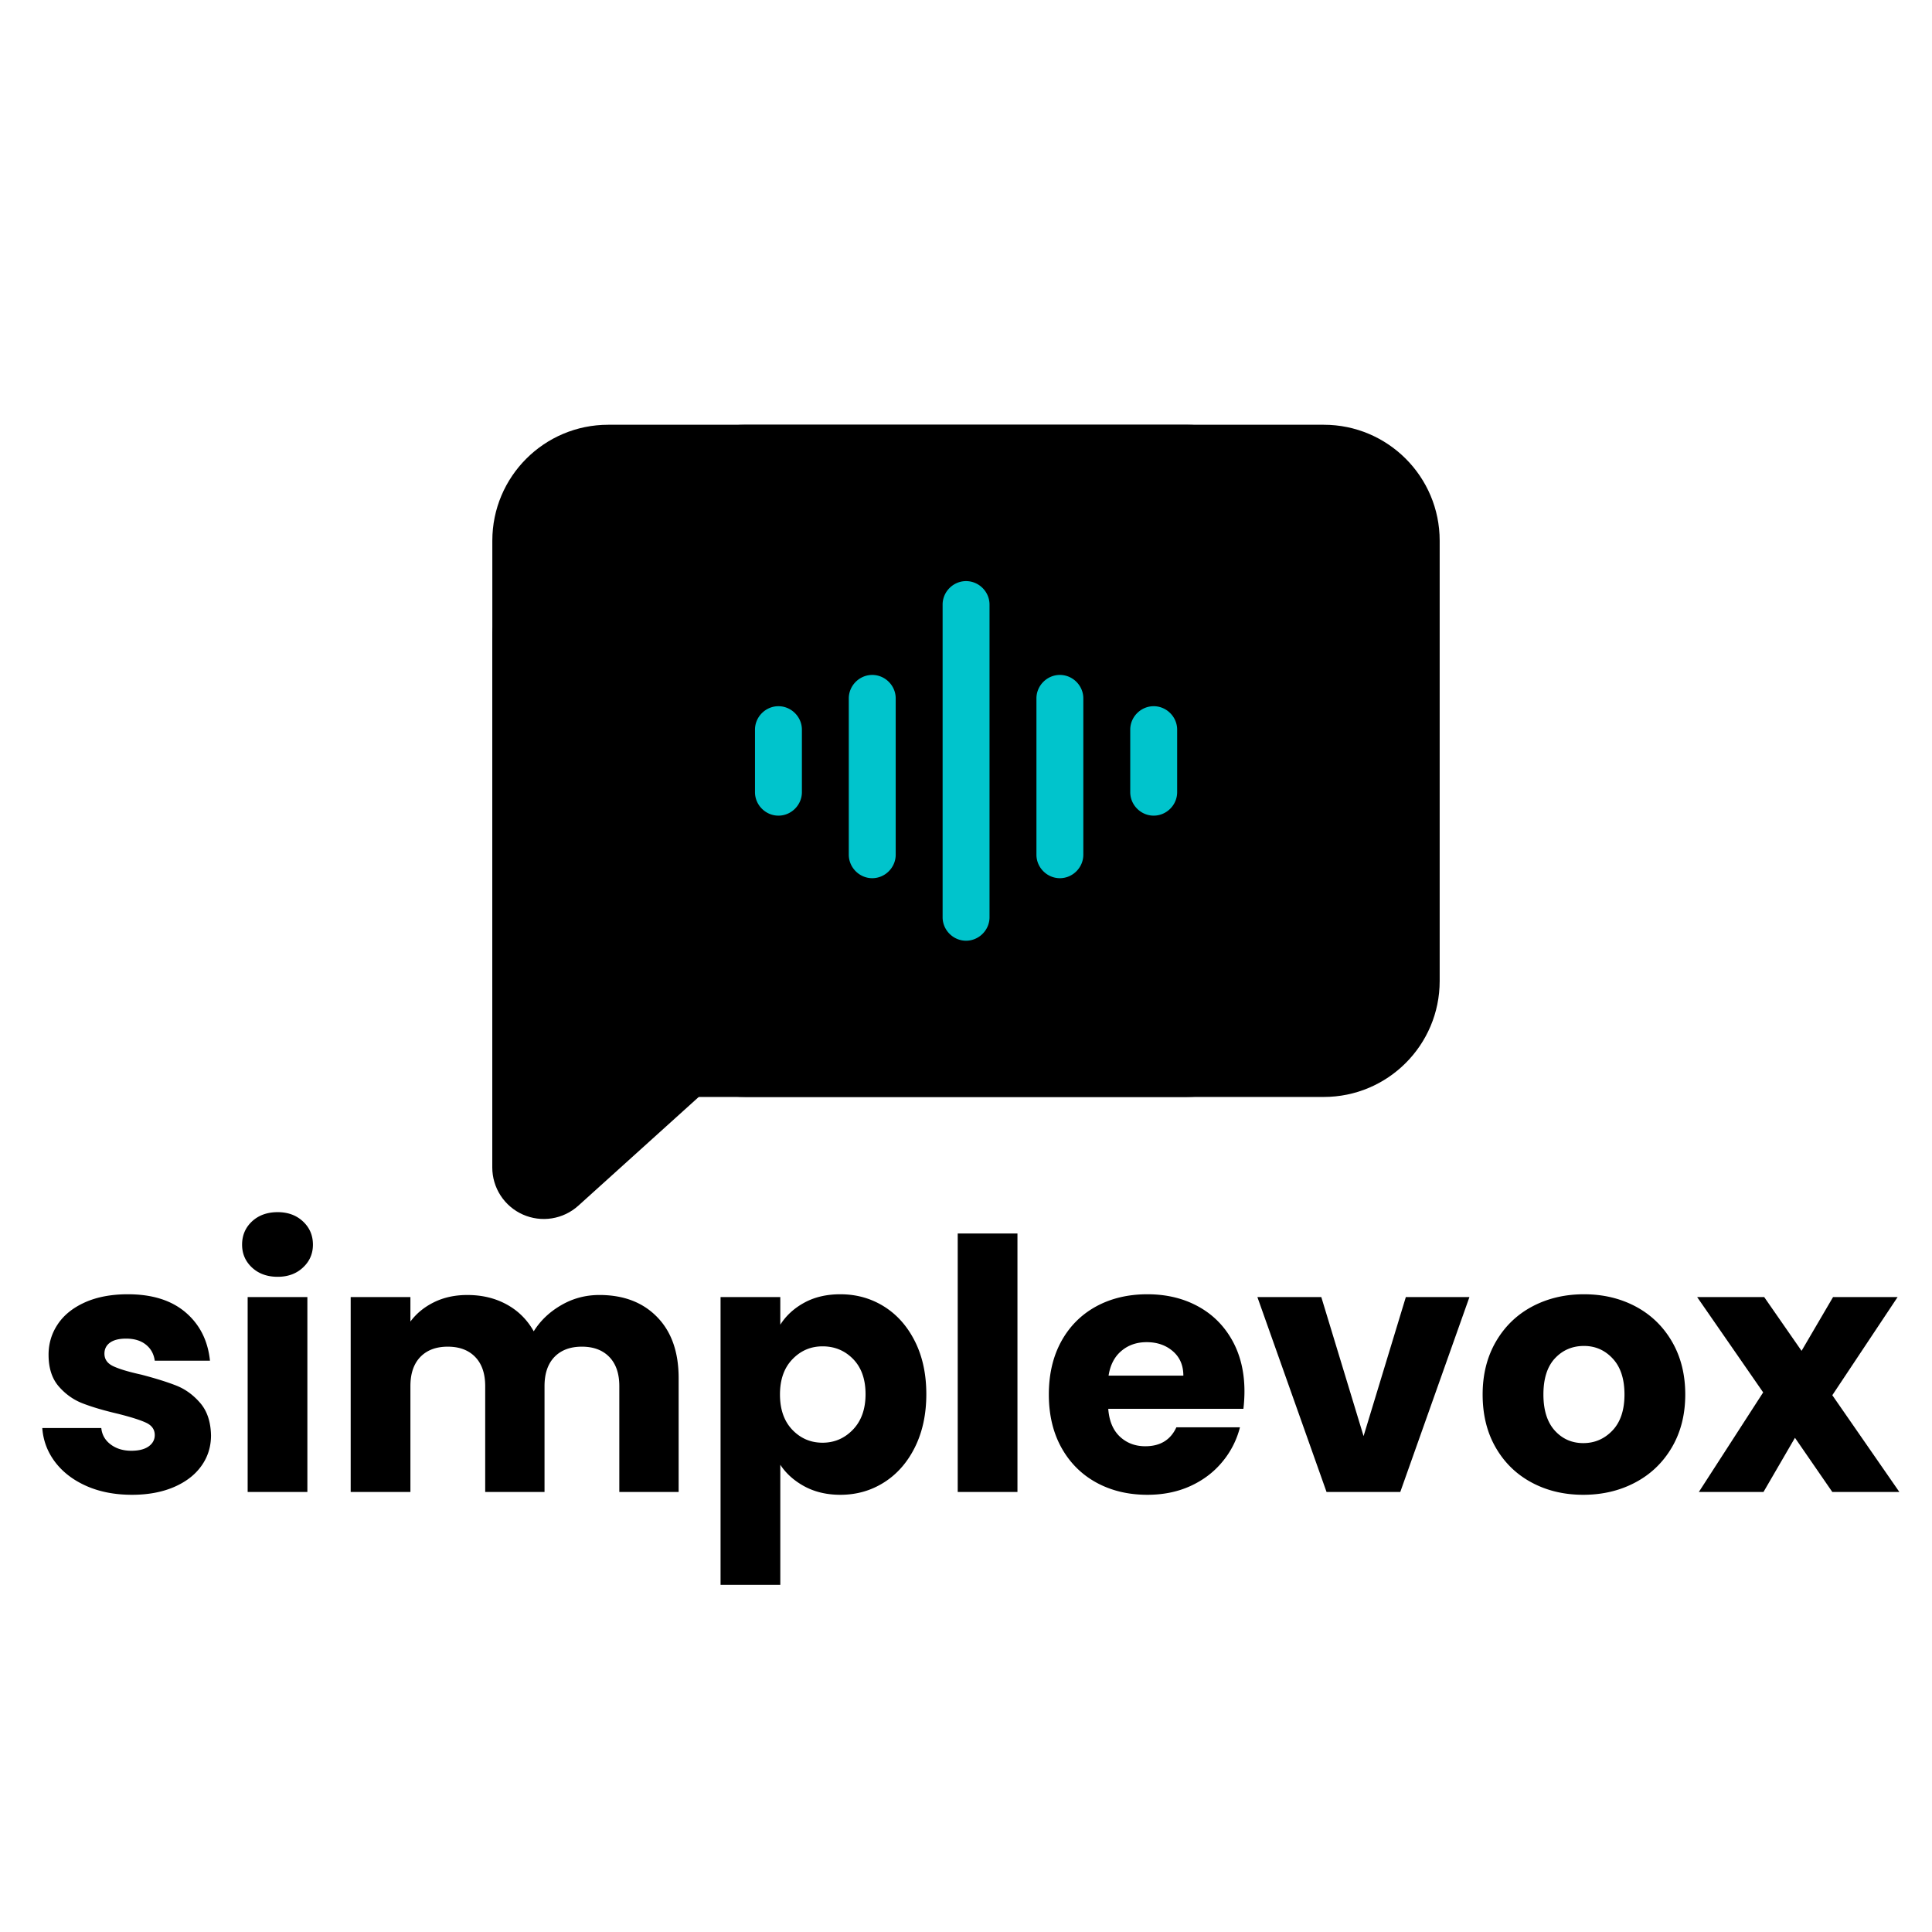
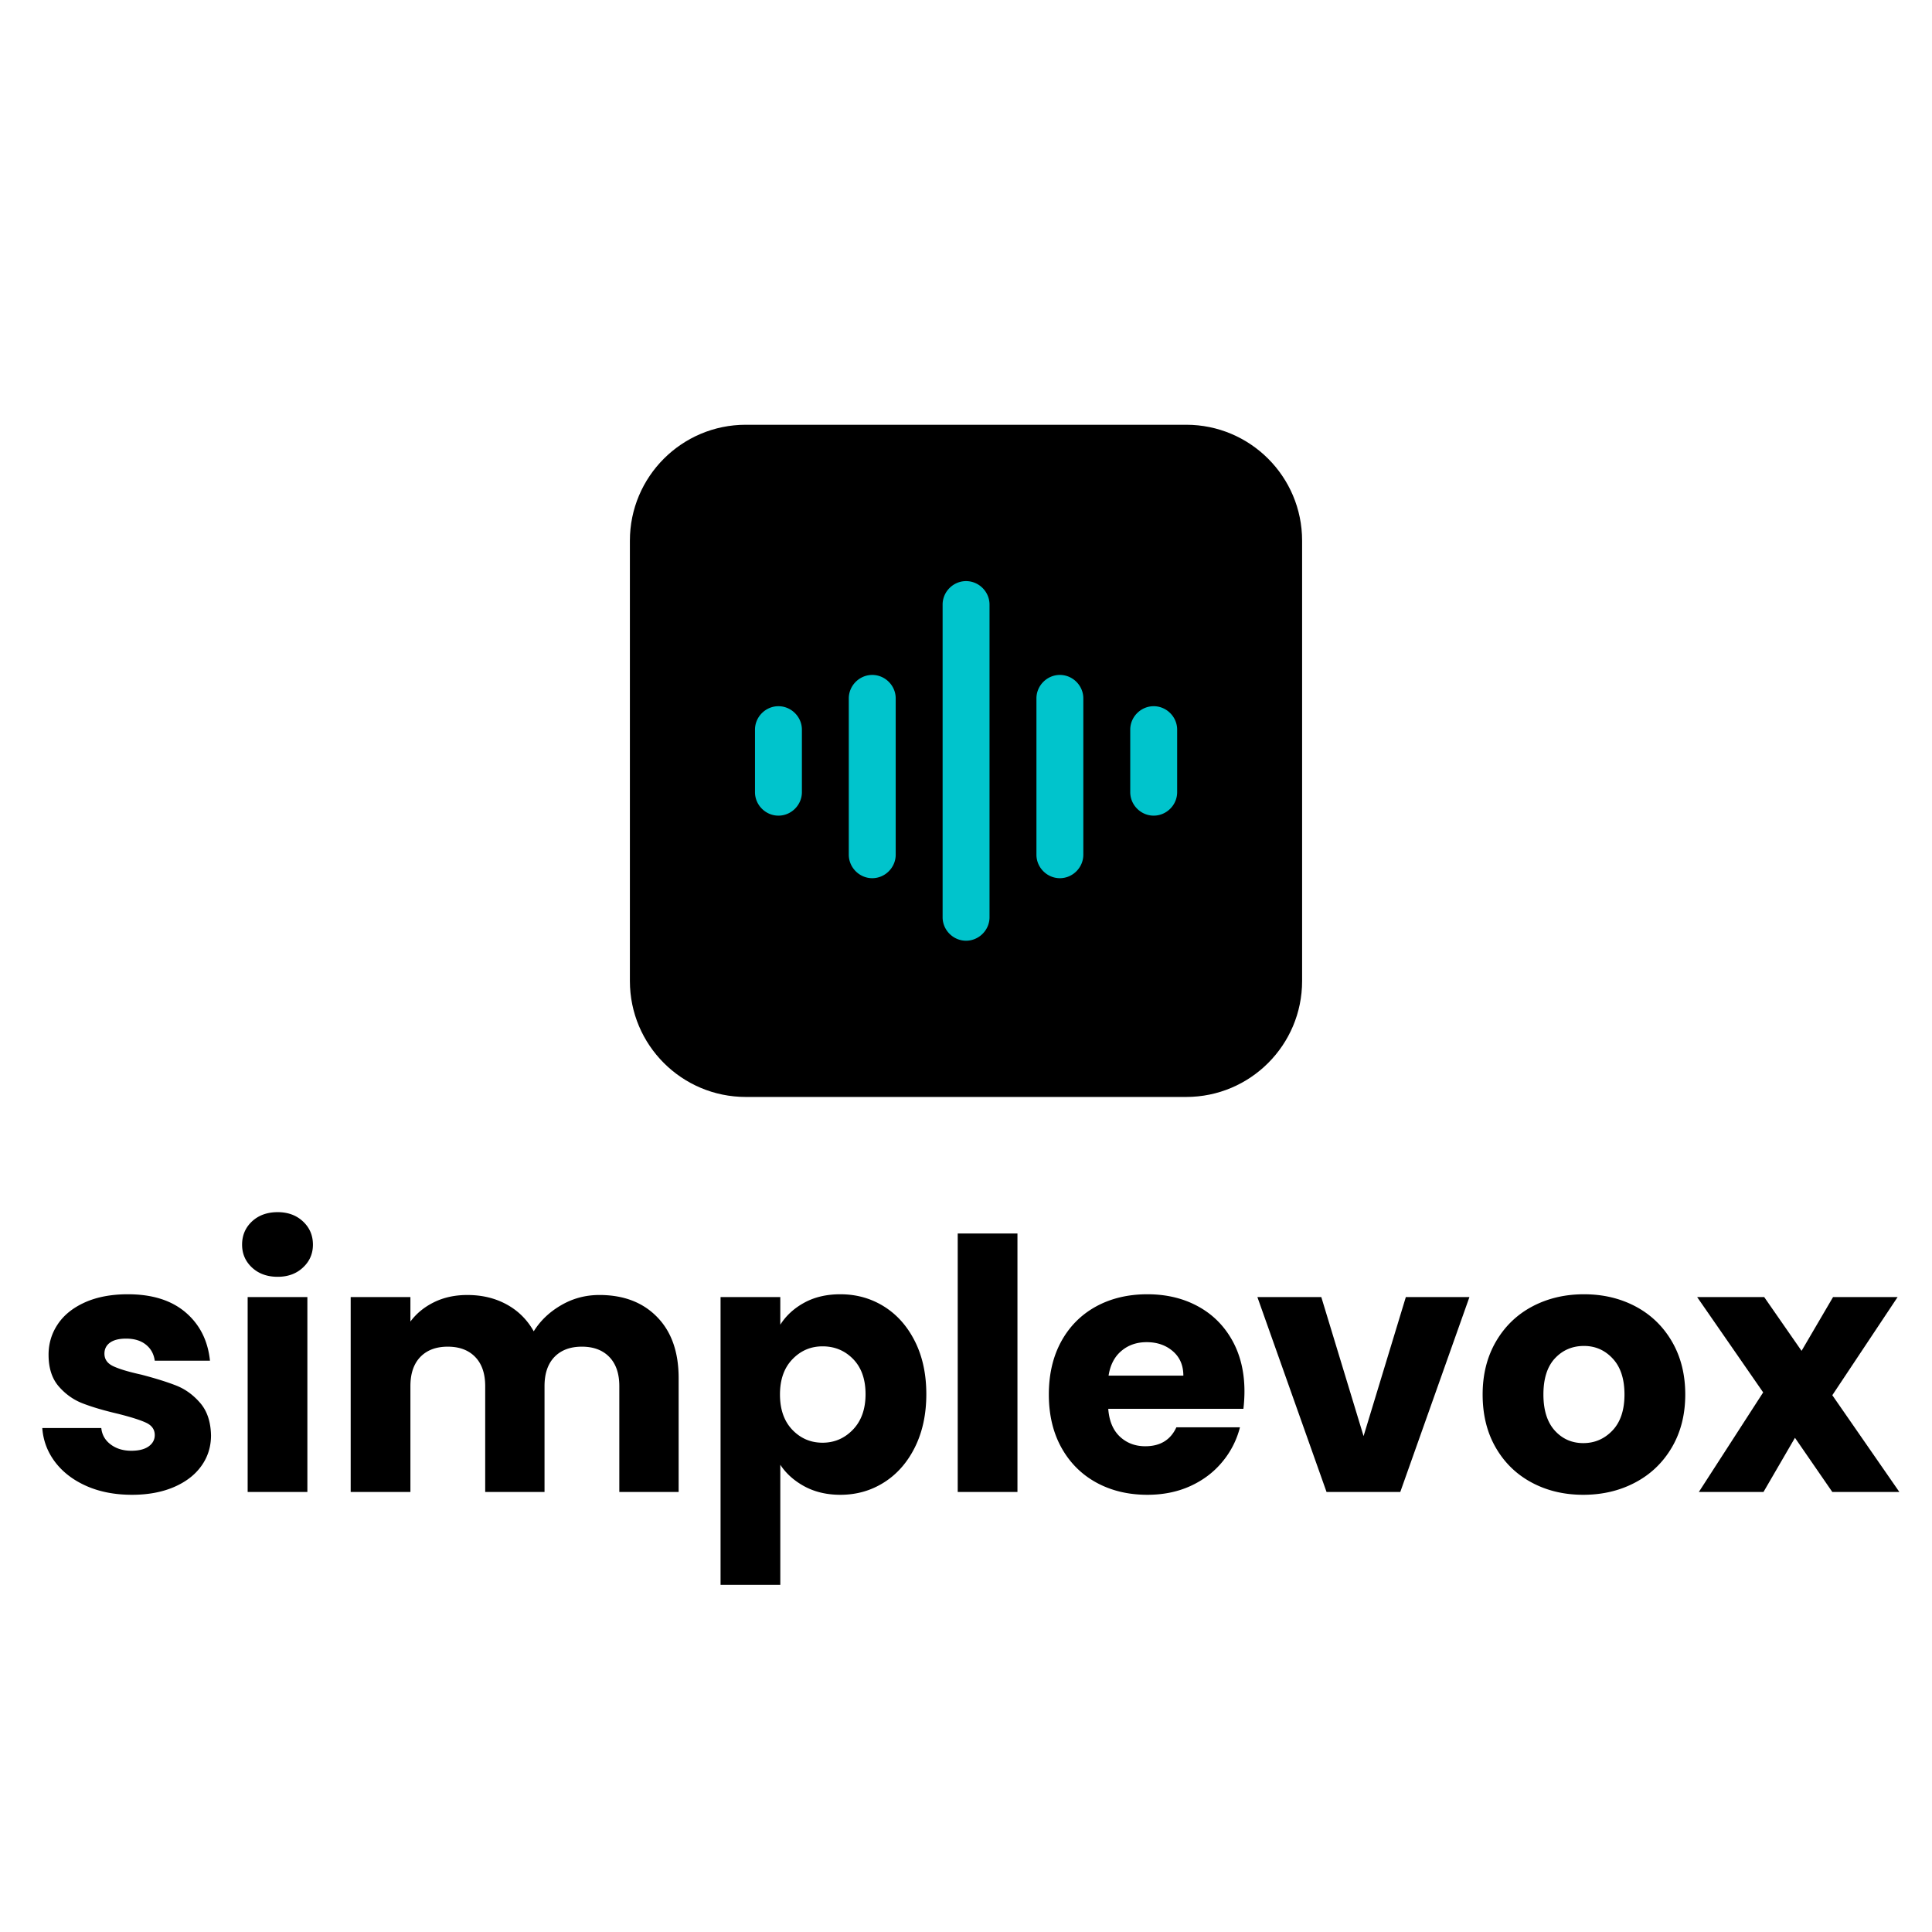
<svg xmlns="http://www.w3.org/2000/svg" version="1.0" viewBox="0 0 375 375">
  <defs>
    <clipPath id="a">
-       <path d="M95.559 82.445h183.988v130.473H95.559Zm0 0" />
-     </clipPath>
+       </clipPath>
    <clipPath id="b">
      <path d="M118.059 82.445H256.94c12.426 0 22.5 10.075 22.5 22.5v85.473c0 12.426-10.074 22.5-22.5 22.5H118.06c-12.426 0-22.5-10.074-22.5-22.5v-85.473c0-12.425 10.074-22.5 22.5-22.5Zm0 0" />
    </clipPath>
    <clipPath id="c">
-       <path d="M95.55 113.012h72.157v123.785H95.551Zm0 0" />
-     </clipPath>
+       </clipPath>
    <clipPath id="d">
      <path d="m160.95 190.047-48.7 43.98a9.997 9.997 0 0 1-10.762 1.715 9.995 9.995 0 0 1-5.937-9.137v-103.28a9.994 9.994 0 0 1 5.937-9.134 9.997 9.997 0 0 1 10.762 1.715l48.7 43.98a20.32 20.32 0 0 1 6.702 15.079c0 5.75-2.437 11.23-6.703 15.082Zm0 0" />
    </clipPath>
    <clipPath id="e">
      <path d="M128.152 103.172H247v89.02H128.152Zm0 0" />
    </clipPath>
    <clipPath id="f">
      <path d="M150.652 103.172h73.696c12.425 0 22.5 10.07 22.5 22.5v44.02c0 12.43-10.075 22.5-22.5 22.5h-73.696c-12.425 0-22.5-10.07-22.5-22.5v-44.02c0-12.43 10.075-22.5 22.5-22.5Zm0 0" />
    </clipPath>
    <clipPath id="g">
      <path d="M122.262 82.445h130.5v130.5h-130.5Zm0 0" />
    </clipPath>
    <clipPath id="h">
      <path d="M122.262 104.945v85.473c0 12.426 10.074 22.5 22.5 22.5h85.476c12.426 0 22.5-10.074 22.5-22.5v-85.473c0-12.425-10.074-22.5-22.5-22.5h-85.476c-12.426 0-22.5 10.075-22.5 22.5Zm0 0" />
    </clipPath>
  </defs>
  <g clip-path="url(#a)">
    <g clip-path="url(#b)">
-       <path d="M95.559 82.445h183.988v130.473H95.559Zm0 0" />
+       <path d="M95.559 82.445h183.988v130.473H95.559m0 0" />
    </g>
  </g>
  <g clip-path="url(#c)">
    <g clip-path="url(#d)">
      <path d="M177.648 100.824v148.16H95.551v-148.16Zm0 0" />
    </g>
  </g>
  <g clip-path="url(#e)">
    <g clip-path="url(#f)">
      <path fill="#00c4cc" d="M128.152 103.172h118.582v89.02H128.152Zm0 0" />
    </g>
  </g>
  <g clip-path="url(#g)">
    <g clip-path="url(#h)">
      <path fill-rule="evenodd" d="M122.262 93.066a10.595 10.595 0 0 1 10.625-10.62H242.14a10.595 10.595 0 0 1 10.62 10.62v109.258a10.595 10.595 0 0 1-10.62 10.621H132.887a10.595 10.595 0 0 1-10.625-10.62Zm69.804 24.278c0-2.489-2.066-4.551-4.554-4.551-2.489 0-4.551 2.062-4.551 4.55v60.7c0 2.488 2.062 4.55 4.55 4.55 2.489 0 4.555-2.062 4.555-4.55Zm13.657 13.66c2.488 0 4.55 2.062 4.55 4.55v30.348c0 2.489-2.062 4.555-4.55 4.555-2.489 0-4.551-2.066-4.551-4.555v-30.347c0-2.489 2.062-4.551 4.55-4.551Zm-40.973 4.55c0-2.488 2.066-4.55 4.555-4.55 2.488 0 4.55 2.062 4.55 4.55v30.348c0 2.489-2.062 4.555-4.55 4.555-2.489 0-4.555-2.066-4.555-4.555Zm59.18 1.52c2.492 0 4.554 2.063 4.554 4.551v12.14c0 2.489-2.062 4.551-4.554 4.551-2.489 0-4.551-2.062-4.551-4.55v-12.141c0-2.488 2.062-4.55 4.55-4.55Zm-77.387 4.551c0-2.488 2.062-4.55 4.55-4.55 2.489 0 4.555 2.062 4.555 4.55v12.14c0 2.489-2.066 4.551-4.554 4.551-2.489 0-4.551-2.062-4.551-4.55Zm0 0" />
    </g>
  </g>
  <path d="M25.63 290.138c-3.304 0-6.242-.563-8.812-1.688-2.574-1.133-4.61-2.687-6.11-4.656-1.492-1.969-2.324-4.172-2.5-6.61h11.454c.132 1.313.742 2.375 1.828 3.188 1.082.812 2.414 1.219 4 1.219 1.445 0 2.566-.282 3.36-.844.788-.563 1.187-1.297 1.187-2.203 0-1.082-.57-1.883-1.704-2.406-1.125-.52-2.953-1.098-5.484-1.735-2.71-.633-4.969-1.3-6.781-2-1.805-.695-3.36-1.8-4.672-3.312-1.313-1.52-1.969-3.567-1.969-6.141 0-2.176.598-4.156 1.797-5.937 1.195-1.782 2.957-3.192 5.281-4.235 2.332-1.039 5.102-1.562 8.313-1.562 4.738 0 8.476 1.18 11.219 3.53 2.738 2.345 4.312 5.466 4.718 9.36H30.037c-.18-1.312-.758-2.351-1.735-3.125-.969-.77-2.246-1.156-3.828-1.156-1.355 0-2.398.262-3.125.781-.719.524-1.078 1.235-1.078 2.14 0 1.087.57 1.9 1.719 2.438 1.156.543 2.957 1.086 5.406 1.625 2.8.73 5.082 1.446 6.844 2.141 1.758.7 3.304 1.828 4.64 3.39 1.332 1.555 2.024 3.641 2.078 6.266 0 2.219-.625 4.2-1.875 5.938-1.242 1.742-3.027 3.11-5.359 4.11-2.324.987-5.023 1.484-8.094 1.484Zm28.267-42.313c-2.032 0-3.696-.598-4.985-1.797-1.281-1.195-1.922-2.676-1.922-4.437 0-1.813.641-3.317 1.922-4.516 1.29-1.195 2.953-1.797 4.985-1.797 1.988 0 3.625.602 4.906 1.797 1.289 1.2 1.937 2.703 1.937 4.516 0 1.761-.648 3.242-1.937 4.437-1.281 1.2-2.918 1.797-4.906 1.797Zm5.765 3.938v37.828H48.07v-37.828Zm56.671-.407c4.707 0 8.446 1.43 11.219 4.282 2.781 2.843 4.172 6.792 4.172 11.843v22.11h-11.516v-20.547c0-2.438-.648-4.32-1.937-5.656-1.293-1.333-3.07-2-5.328-2-2.262 0-4.04.667-5.329 2-1.28 1.335-1.921 3.218-1.921 5.656v20.547H94.177v-20.547c0-2.438-.648-4.32-1.938-5.656-1.292-1.333-3.07-2-5.328-2-2.261 0-4.039.667-5.328 2-1.281 1.335-1.922 3.218-1.922 5.656v20.547H68.068v-37.828H79.66v4.75c1.176-1.583 2.711-2.836 4.61-3.766 1.894-.926 4.039-1.39 6.437-1.39 2.852 0 5.395.609 7.625 1.827 2.239 1.22 3.992 2.961 5.266 5.22 1.3-2.083 3.082-3.774 5.344-5.079 2.257-1.312 4.722-1.969 7.39-1.969Zm35.122 5.766c1.125-1.77 2.68-3.195 4.672-4.281 1.988-1.082 4.316-1.625 6.984-1.625 3.125 0 5.953.793 8.484 2.375 2.532 1.586 4.532 3.843 6 6.78 1.47 2.938 2.203 6.352 2.203 10.235 0 3.887-.734 7.313-2.203 10.282-1.468 2.96-3.468 5.242-6 6.843-2.53 1.606-5.359 2.407-8.484 2.407-2.617 0-4.934-.543-6.953-1.625-2.012-1.094-3.578-2.493-4.703-4.204v23.313H139.86v-55.86h11.594Zm16.547 13.484c0-2.894-.805-5.164-2.407-6.812-1.605-1.645-3.586-2.469-5.937-2.469-2.305 0-4.258.84-5.86 2.516-1.605 1.668-2.406 3.945-2.406 6.828 0 2.898.801 5.183 2.406 6.86 1.602 1.667 3.555 2.5 5.86 2.5 2.3 0 4.265-.845 5.89-2.532 1.633-1.695 2.454-3.992 2.454-6.89Zm29.485-31.187v50.172h-11.594v-50.172Zm44.061 30.641c0 1.093-.07 2.226-.203 3.39h-26.234c.175 2.355.93 4.156 2.265 5.406 1.332 1.242 2.973 1.86 4.922 1.86 2.895 0 4.906-1.223 6.031-3.672h12.344a16.91 16.91 0 0 1-3.437 6.719c-1.649 1.992-3.715 3.554-6.203 4.687-2.48 1.125-5.258 1.688-8.329 1.688-3.71 0-7.011-.79-9.906-2.375-2.887-1.583-5.148-3.844-6.781-6.782-1.625-2.937-2.438-6.375-2.438-10.312 0-3.926.801-7.36 2.407-10.297 1.613-2.938 3.863-5.195 6.75-6.781 2.894-1.582 6.218-2.375 9.968-2.375 3.664 0 6.922.773 9.766 2.312 2.844 1.531 5.066 3.727 6.672 6.578 1.601 2.844 2.406 6.164 2.406 9.953Zm-11.86-3.047c0-1.989-.679-3.567-2.03-4.735-1.356-1.176-3.055-1.765-5.094-1.765-1.938 0-3.574.57-4.906 1.703-1.336 1.125-2.165 2.726-2.485 4.797Zm34.98 11.734 8.203-26.984h12.344l-13.422 37.828h-14.312l-13.422-37.828h12.406Zm42.642 11.391c-3.71 0-7.043-.79-10-2.375-2.96-1.583-5.289-3.844-6.984-6.782-1.7-2.937-2.547-6.375-2.547-10.312 0-3.883.86-7.305 2.578-10.266 1.719-2.957 4.067-5.226 7.047-6.812 2.988-1.582 6.336-2.375 10.047-2.375 3.707 0 7.05.793 10.031 2.375 2.977 1.586 5.328 3.855 7.047 6.812 1.719 2.961 2.578 6.383 2.578 10.266 0 3.898-.871 7.324-2.61 10.281-1.741 2.961-4.116 5.23-7.124 6.813-3 1.585-6.356 2.375-10.063 2.375Zm0-10.032c2.219 0 4.102-.812 5.657-2.437 1.562-1.633 2.343-3.969 2.343-7 0-3.02-.761-5.344-2.281-6.969-1.512-1.633-3.371-2.453-5.578-2.453-2.262 0-4.14.805-5.64 2.406-1.493 1.606-2.235 3.945-2.235 7.016 0 3.031.734 5.367 2.203 7 1.477 1.625 3.32 2.437 5.531 2.437Zm48.341 9.484-7.25-10.515-6.11 10.516h-12.546l12.484-19.328-12.812-18.5h13.015l7.25 10.437 6.11-10.437h12.53l-12.671 19.046 13.016 18.782Zm0 0" />
</svg>